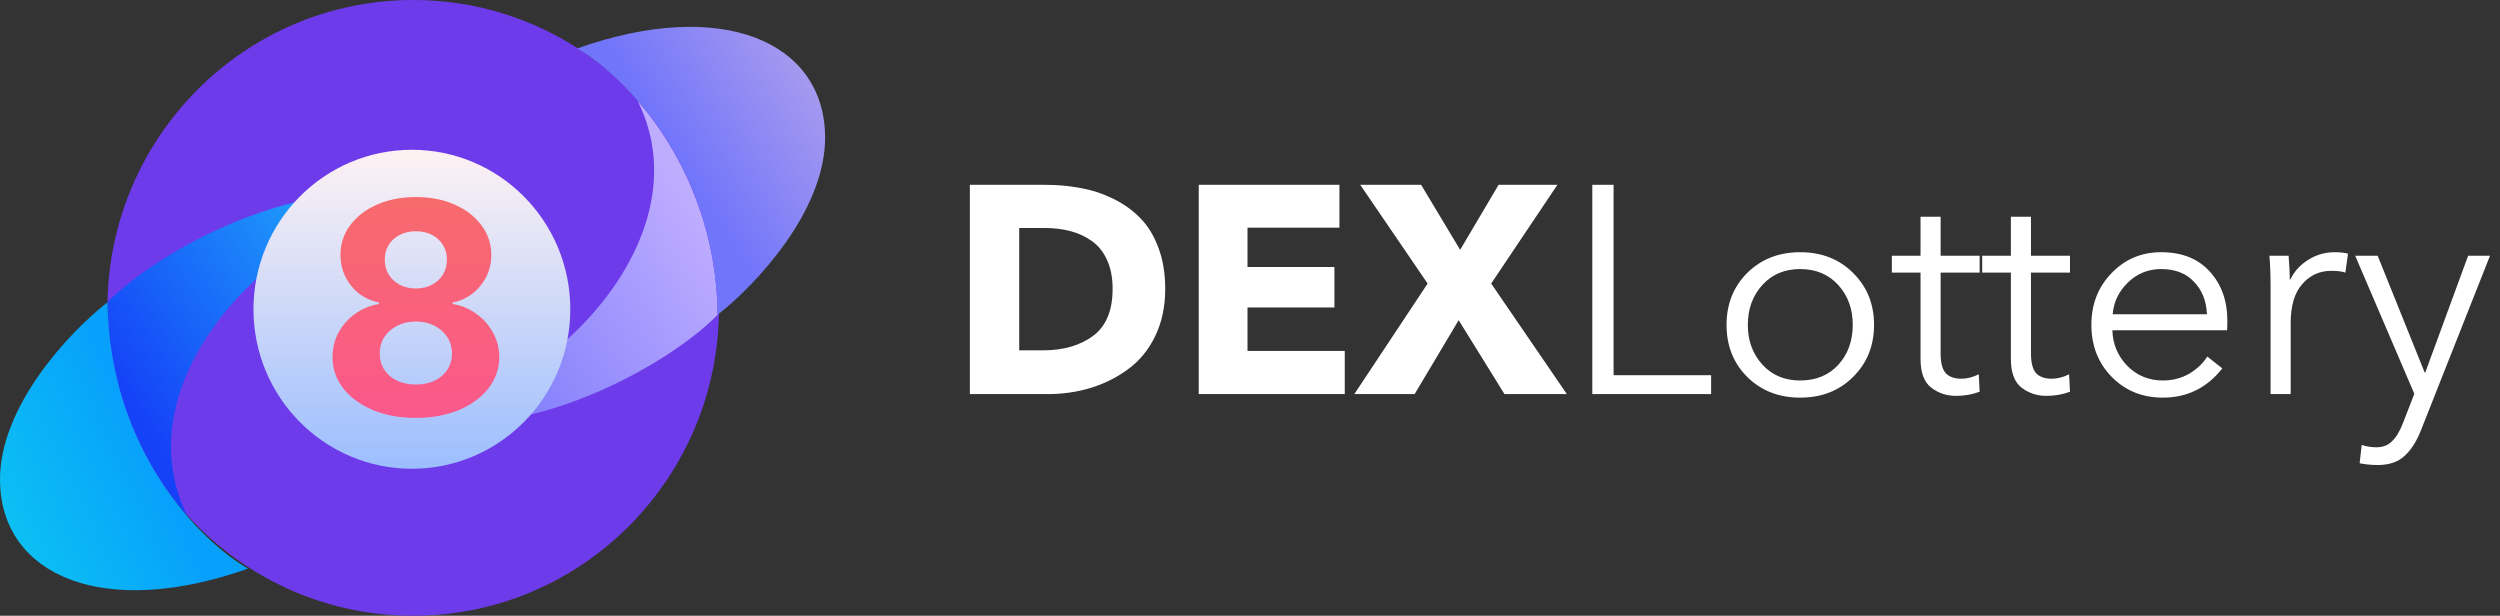
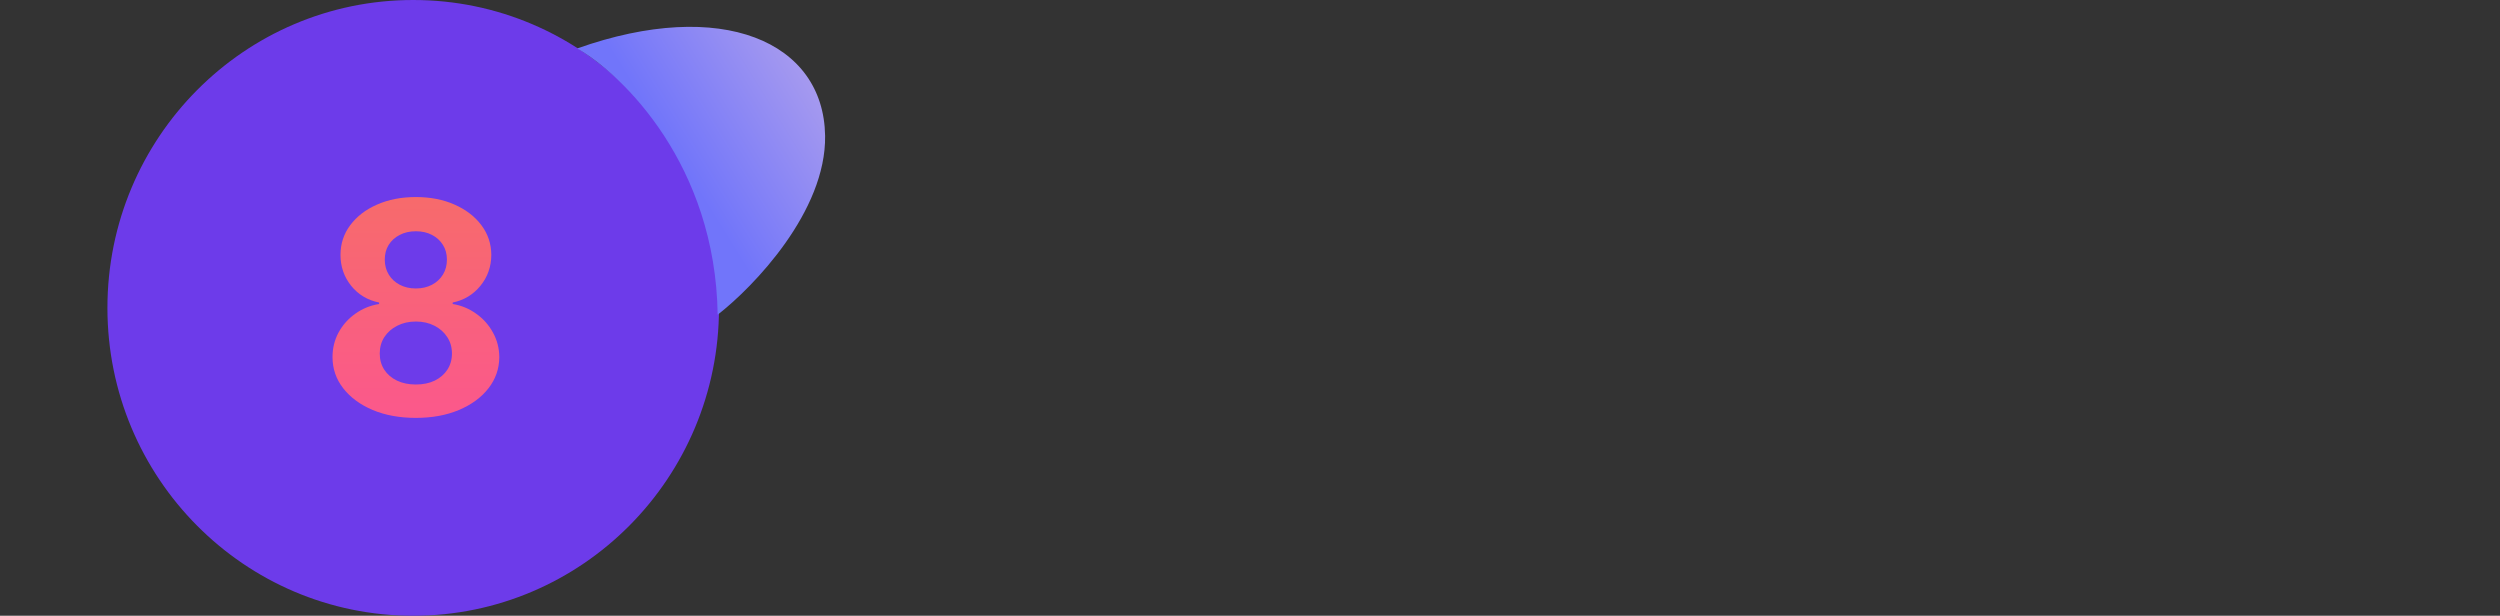
<svg xmlns="http://www.w3.org/2000/svg" width="203" height="50" viewBox="0 0 203 50" fill="none">
  <rect x="0" y="0" width="203" height="50" fill="#333333" stroke="none" />
-   <path d="M94.616 23.456C94.616 24.896 94.344 26.176 93.8 27.296C93.256 28.416 92.52 29.312 91.592 29.984C90.68 30.656 89.672 31.16 88.568 31.496C87.464 31.832 86.304 32 85.088 32H78.752V15.008H84.896C85.904 15.008 86.856 15.096 87.752 15.272C88.664 15.432 89.544 15.72 90.392 16.136C91.24 16.552 91.968 17.072 92.576 17.696C93.2 18.32 93.696 19.128 94.064 20.12C94.432 21.096 94.616 22.208 94.616 23.456ZM90.344 23.456C90.344 22.544 90.192 21.76 89.888 21.104C89.584 20.432 89.16 19.912 88.616 19.544C88.088 19.176 87.504 18.912 86.864 18.752C86.24 18.592 85.552 18.512 84.8 18.512H82.76V28.448H84.704C86.352 28.448 87.704 28.056 88.76 27.272C89.816 26.488 90.344 25.216 90.344 23.456ZM109.194 32H97.338V15.008H108.762V18.488H101.298V21.68H108.354V24.968H101.298V28.496H109.194V32ZM127.228 32H122.164L118.444 26L114.868 32H109.972L115.924 23.024L110.452 15.008H115.396L118.564 20.288L121.684 15.008H126.46L121.084 23.024L127.228 32ZM131.023 15.008V30.464H138.943V32H129.295V15.008H131.023ZM150.468 22.16C151.604 23.28 152.172 24.688 152.172 26.384C152.172 28.08 151.604 29.488 150.468 30.608C149.348 31.728 147.916 32.288 146.172 32.288C144.444 32.288 143.012 31.728 141.876 30.608C140.756 29.488 140.196 28.08 140.196 26.384C140.196 24.688 140.756 23.28 141.876 22.16C143.012 21.04 144.444 20.48 146.172 20.48C147.916 20.48 149.348 21.04 150.468 22.16ZM149.268 29.624C150.052 28.76 150.444 27.68 150.444 26.384C150.444 25.088 150.052 24.008 149.268 23.144C148.484 22.28 147.452 21.848 146.172 21.848C144.908 21.848 143.884 22.28 143.1 23.144C142.316 24.008 141.924 25.088 141.924 26.384C141.924 27.664 142.316 28.736 143.1 29.6C143.884 30.464 144.908 30.896 146.172 30.896C147.452 30.896 148.484 30.472 149.268 29.624ZM160.747 20.768V22.136H157.579V28.688C157.579 29.472 157.723 30.016 158.011 30.32C158.299 30.608 158.715 30.752 159.259 30.752C159.723 30.752 160.195 30.632 160.675 30.392L160.747 31.808C160.155 32.032 159.515 32.144 158.827 32.144C158.059 32.144 157.387 31.92 156.811 31.472C156.235 31.024 155.947 30.248 155.947 29.144V22.136H153.619V20.768H155.947V17.6H157.579V20.768H160.747ZM168.083 20.768V22.136H164.915V28.688C164.915 29.472 165.059 30.016 165.347 30.32C165.635 30.608 166.051 30.752 166.595 30.752C167.059 30.752 167.531 30.632 168.011 30.392L168.083 31.808C167.491 32.032 166.851 32.144 166.163 32.144C165.395 32.144 164.723 31.92 164.147 31.472C163.571 31.024 163.283 30.248 163.283 29.144V22.136H160.955V20.768H163.283V17.6H164.915V20.768H168.083ZM171.549 25.52H179.205C179.157 24.432 178.805 23.552 178.149 22.88C177.509 22.192 176.621 21.848 175.485 21.848C174.429 21.848 173.525 22.216 172.773 22.952C172.037 23.672 171.629 24.528 171.549 25.52ZM180.861 26.048C180.861 26.368 180.853 26.624 180.837 26.816H171.525C171.557 27.952 171.965 28.92 172.749 29.72C173.533 30.504 174.493 30.896 175.629 30.896C176.413 30.896 177.125 30.712 177.765 30.344C178.405 29.96 178.893 29.496 179.229 28.952L180.453 29.912C179.205 31.496 177.597 32.288 175.629 32.288C173.965 32.288 172.581 31.728 171.477 30.608C170.373 29.488 169.821 28.08 169.821 26.384C169.821 24.704 170.365 23.304 171.453 22.184C172.541 21.048 173.885 20.48 175.485 20.48C177.181 20.48 178.501 21.008 179.445 22.064C180.389 23.104 180.861 24.432 180.861 26.048ZM184.371 23.24C184.371 22.28 184.339 21.456 184.275 20.768H185.835C185.899 21.568 185.931 22.208 185.931 22.688H185.979C186.299 22.032 186.779 21.504 187.419 21.104C188.075 20.688 188.795 20.48 189.579 20.48C190.011 20.48 190.371 20.52 190.659 20.6L190.443 22.136C190.187 22.04 189.803 21.992 189.291 21.992C188.347 21.992 187.563 22.352 186.939 23.072C186.315 23.776 186.003 24.832 186.003 26.24V32H184.371V23.24ZM193.067 20.768L196.883 30.248H196.931L200.411 20.768H202.187L196.595 34.904C196.227 35.848 195.771 36.56 195.227 37.04C194.699 37.52 193.979 37.76 193.067 37.76C192.571 37.76 192.083 37.712 191.603 37.616L191.771 36.128C192.155 36.256 192.555 36.32 192.971 36.32C193.499 36.32 193.923 36.152 194.243 35.816C194.579 35.496 194.875 35 195.131 34.328L196.043 31.976L191.243 20.768H193.067Z" fill="white" />
  <ellipse cx="33.553" cy="25" rx="24.83" ry="25" fill="#6D3BEA" />
-   <path d="M37.206 17.485C37.452 17.61 37.688 17.75 37.916 17.905C37.682 17.757 37.446 17.617 37.206 17.485C28.402 13.03 8.594 28.569 15.21 41.892C13.197 39.639 8.812 33.558 8.723 24.549C13.198 19.934 27.537 12.166 37.206 17.485Z" fill="url(#paint0_linear_816_3172)" />
-   <path d="M8.725 24.549C8.904 36.712 16.405 44.031 20.134 46.171C8.39 50.338 0.113 46.734 0.001 39.076C-0.088 32.95 5.78 26.839 8.725 24.549Z" fill="url(#paint1_linear_816_3172)" />
-   <path d="M29.792 32.62C29.546 32.496 29.31 32.356 29.082 32.2C29.316 32.348 29.552 32.488 29.792 32.62C38.596 37.075 58.404 21.536 51.788 8.214C53.801 10.466 58.186 16.547 58.275 25.556C53.8 30.172 39.462 37.94 29.792 32.62Z" fill="url(#paint2_linear_816_3172)" />
  <path d="M58.275 25.556C58.096 13.394 50.594 6.074 46.866 3.935C58.61 -0.232 66.887 3.371 66.999 11.029C67.088 17.155 61.22 23.266 58.275 25.556Z" fill="url(#paint3_linear_816_3172)" />
-   <ellipse cx="33.445" cy="25.113" rx="12.863" ry="12.95" fill="url(#paint4_linear_816_3172)" />
  <path d="M33.767 33.932C32.455 33.932 31.287 33.719 30.264 33.293C29.247 32.861 28.449 32.273 27.869 31.528C27.29 30.784 27 29.94 27 28.997C27 28.27 27.165 27.602 27.494 26.994C27.829 26.381 28.284 25.872 28.858 25.469C29.432 25.06 30.074 24.798 30.784 24.685V24.565C29.852 24.378 29.097 23.926 28.517 23.21C27.938 22.489 27.648 21.651 27.648 20.696C27.648 19.793 27.912 18.989 28.44 18.284C28.969 17.574 29.693 17.017 30.614 16.614C31.54 16.204 32.591 16 33.767 16C34.943 16 35.992 16.204 36.912 16.614C37.838 17.023 38.565 17.582 39.094 18.293C39.622 18.997 39.889 19.798 39.895 20.696C39.889 21.656 39.594 22.494 39.008 23.21C38.423 23.926 37.673 24.378 36.758 24.565V24.685C37.457 24.798 38.091 25.06 38.659 25.469C39.233 25.872 39.688 26.381 40.023 26.994C40.364 27.602 40.537 28.27 40.543 28.997C40.537 29.94 40.244 30.784 39.665 31.528C39.085 32.273 38.284 32.861 37.261 33.293C36.244 33.719 35.08 33.932 33.767 33.932ZM33.767 31.222C34.352 31.222 34.864 31.116 35.301 30.906C35.739 30.69 36.08 30.395 36.324 30.02C36.574 29.639 36.699 29.202 36.699 28.707C36.699 28.202 36.571 27.756 36.315 27.369C36.06 26.977 35.713 26.671 35.276 26.449C34.838 26.222 34.335 26.108 33.767 26.108C33.205 26.108 32.702 26.222 32.258 26.449C31.815 26.671 31.466 26.977 31.21 27.369C30.96 27.756 30.835 28.202 30.835 28.707C30.835 29.202 30.957 29.639 31.202 30.02C31.446 30.395 31.79 30.69 32.233 30.906C32.676 31.116 33.188 31.222 33.767 31.222ZM33.767 23.423C34.256 23.423 34.69 23.324 35.071 23.125C35.452 22.926 35.75 22.651 35.966 22.298C36.182 21.946 36.29 21.54 36.29 21.079C36.29 20.625 36.182 20.227 35.966 19.886C35.75 19.54 35.455 19.27 35.08 19.077C34.705 18.878 34.267 18.778 33.767 18.778C33.273 18.778 32.835 18.878 32.455 19.077C32.074 19.27 31.776 19.54 31.56 19.886C31.349 20.227 31.244 20.625 31.244 21.079C31.244 21.54 31.352 21.946 31.568 22.298C31.784 22.651 32.082 22.926 32.463 23.125C32.844 23.324 33.278 23.423 33.767 23.423Z" fill="url(#paint5_linear_816_3172)" />
  <defs>
    <linearGradient id="paint0_linear_816_3172" x1="34.783" y1="16.666" x2="10.3" y2="32.729" gradientUnits="userSpaceOnUse">
      <stop stop-color="#21BFFC" />
      <stop offset="1" stop-color="#1541F7" />
    </linearGradient>
    <linearGradient id="paint1_linear_816_3172" x1="0.672" y1="42.905" x2="12.333" y2="37.448" gradientUnits="userSpaceOnUse">
      <stop stop-color="#0CC0F3" />
      <stop offset="1" stop-color="#07A1FB" />
    </linearGradient>
    <linearGradient id="paint2_linear_816_3172" x1="32.215" y1="33.439" x2="56.698" y2="17.376" gradientUnits="userSpaceOnUse">
      <stop stop-color="#6B6EFA" />
      <stop offset="1" stop-color="#BEACFF" />
    </linearGradient>
    <linearGradient id="paint3_linear_816_3172" x1="55.142" y1="13.063" x2="65.921" y2="6.372" gradientUnits="userSpaceOnUse">
      <stop stop-color="#7175FA" />
      <stop offset="1" stop-color="#A69AEF" />
    </linearGradient>
    <linearGradient id="paint4_linear_816_3172" x1="33.445" y1="12.162" x2="33.445" y2="38.063" gradientUnits="userSpaceOnUse">
      <stop stop-color="#FEF2F3" />
      <stop offset="1" stop-color="#9CBEFE" />
    </linearGradient>
    <linearGradient id="paint5_linear_816_3172" x1="33.775" y1="10.693" x2="33.775" y2="39.693" gradientUnits="userSpaceOnUse">
      <stop stop-color="#F67062" />
      <stop offset="1" stop-color="#FC5296" />
    </linearGradient>
  </defs>
</svg>